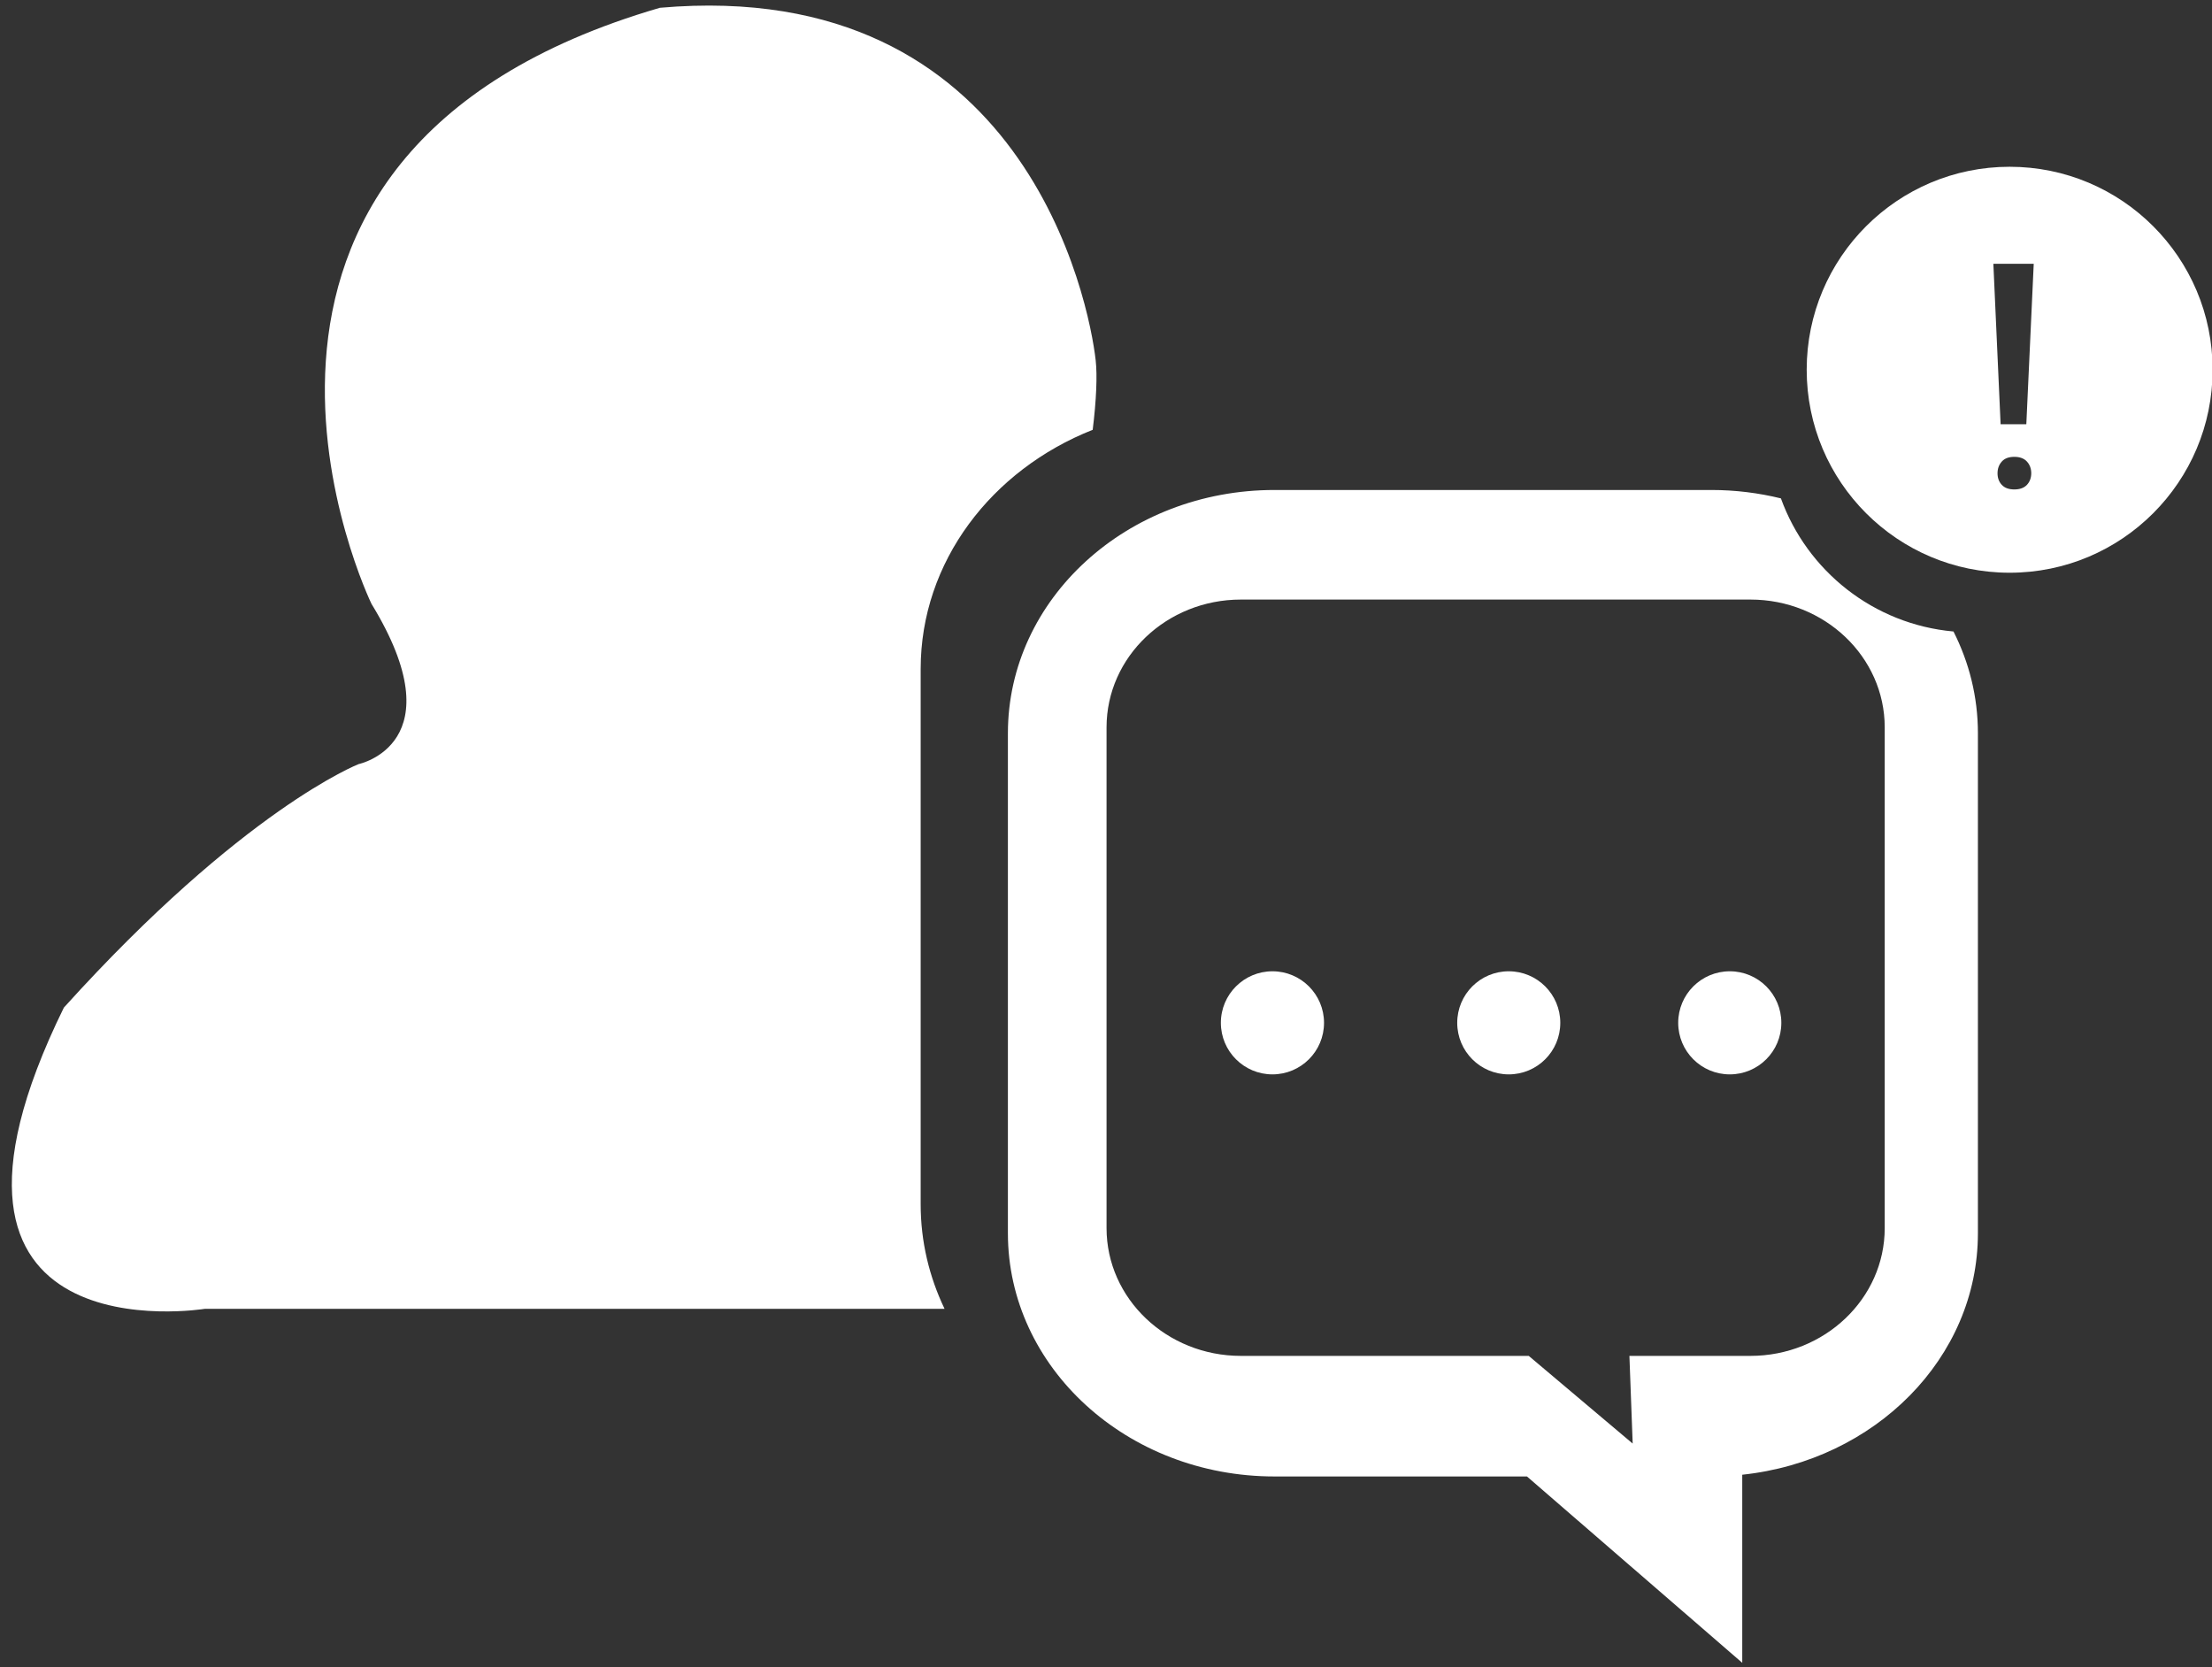
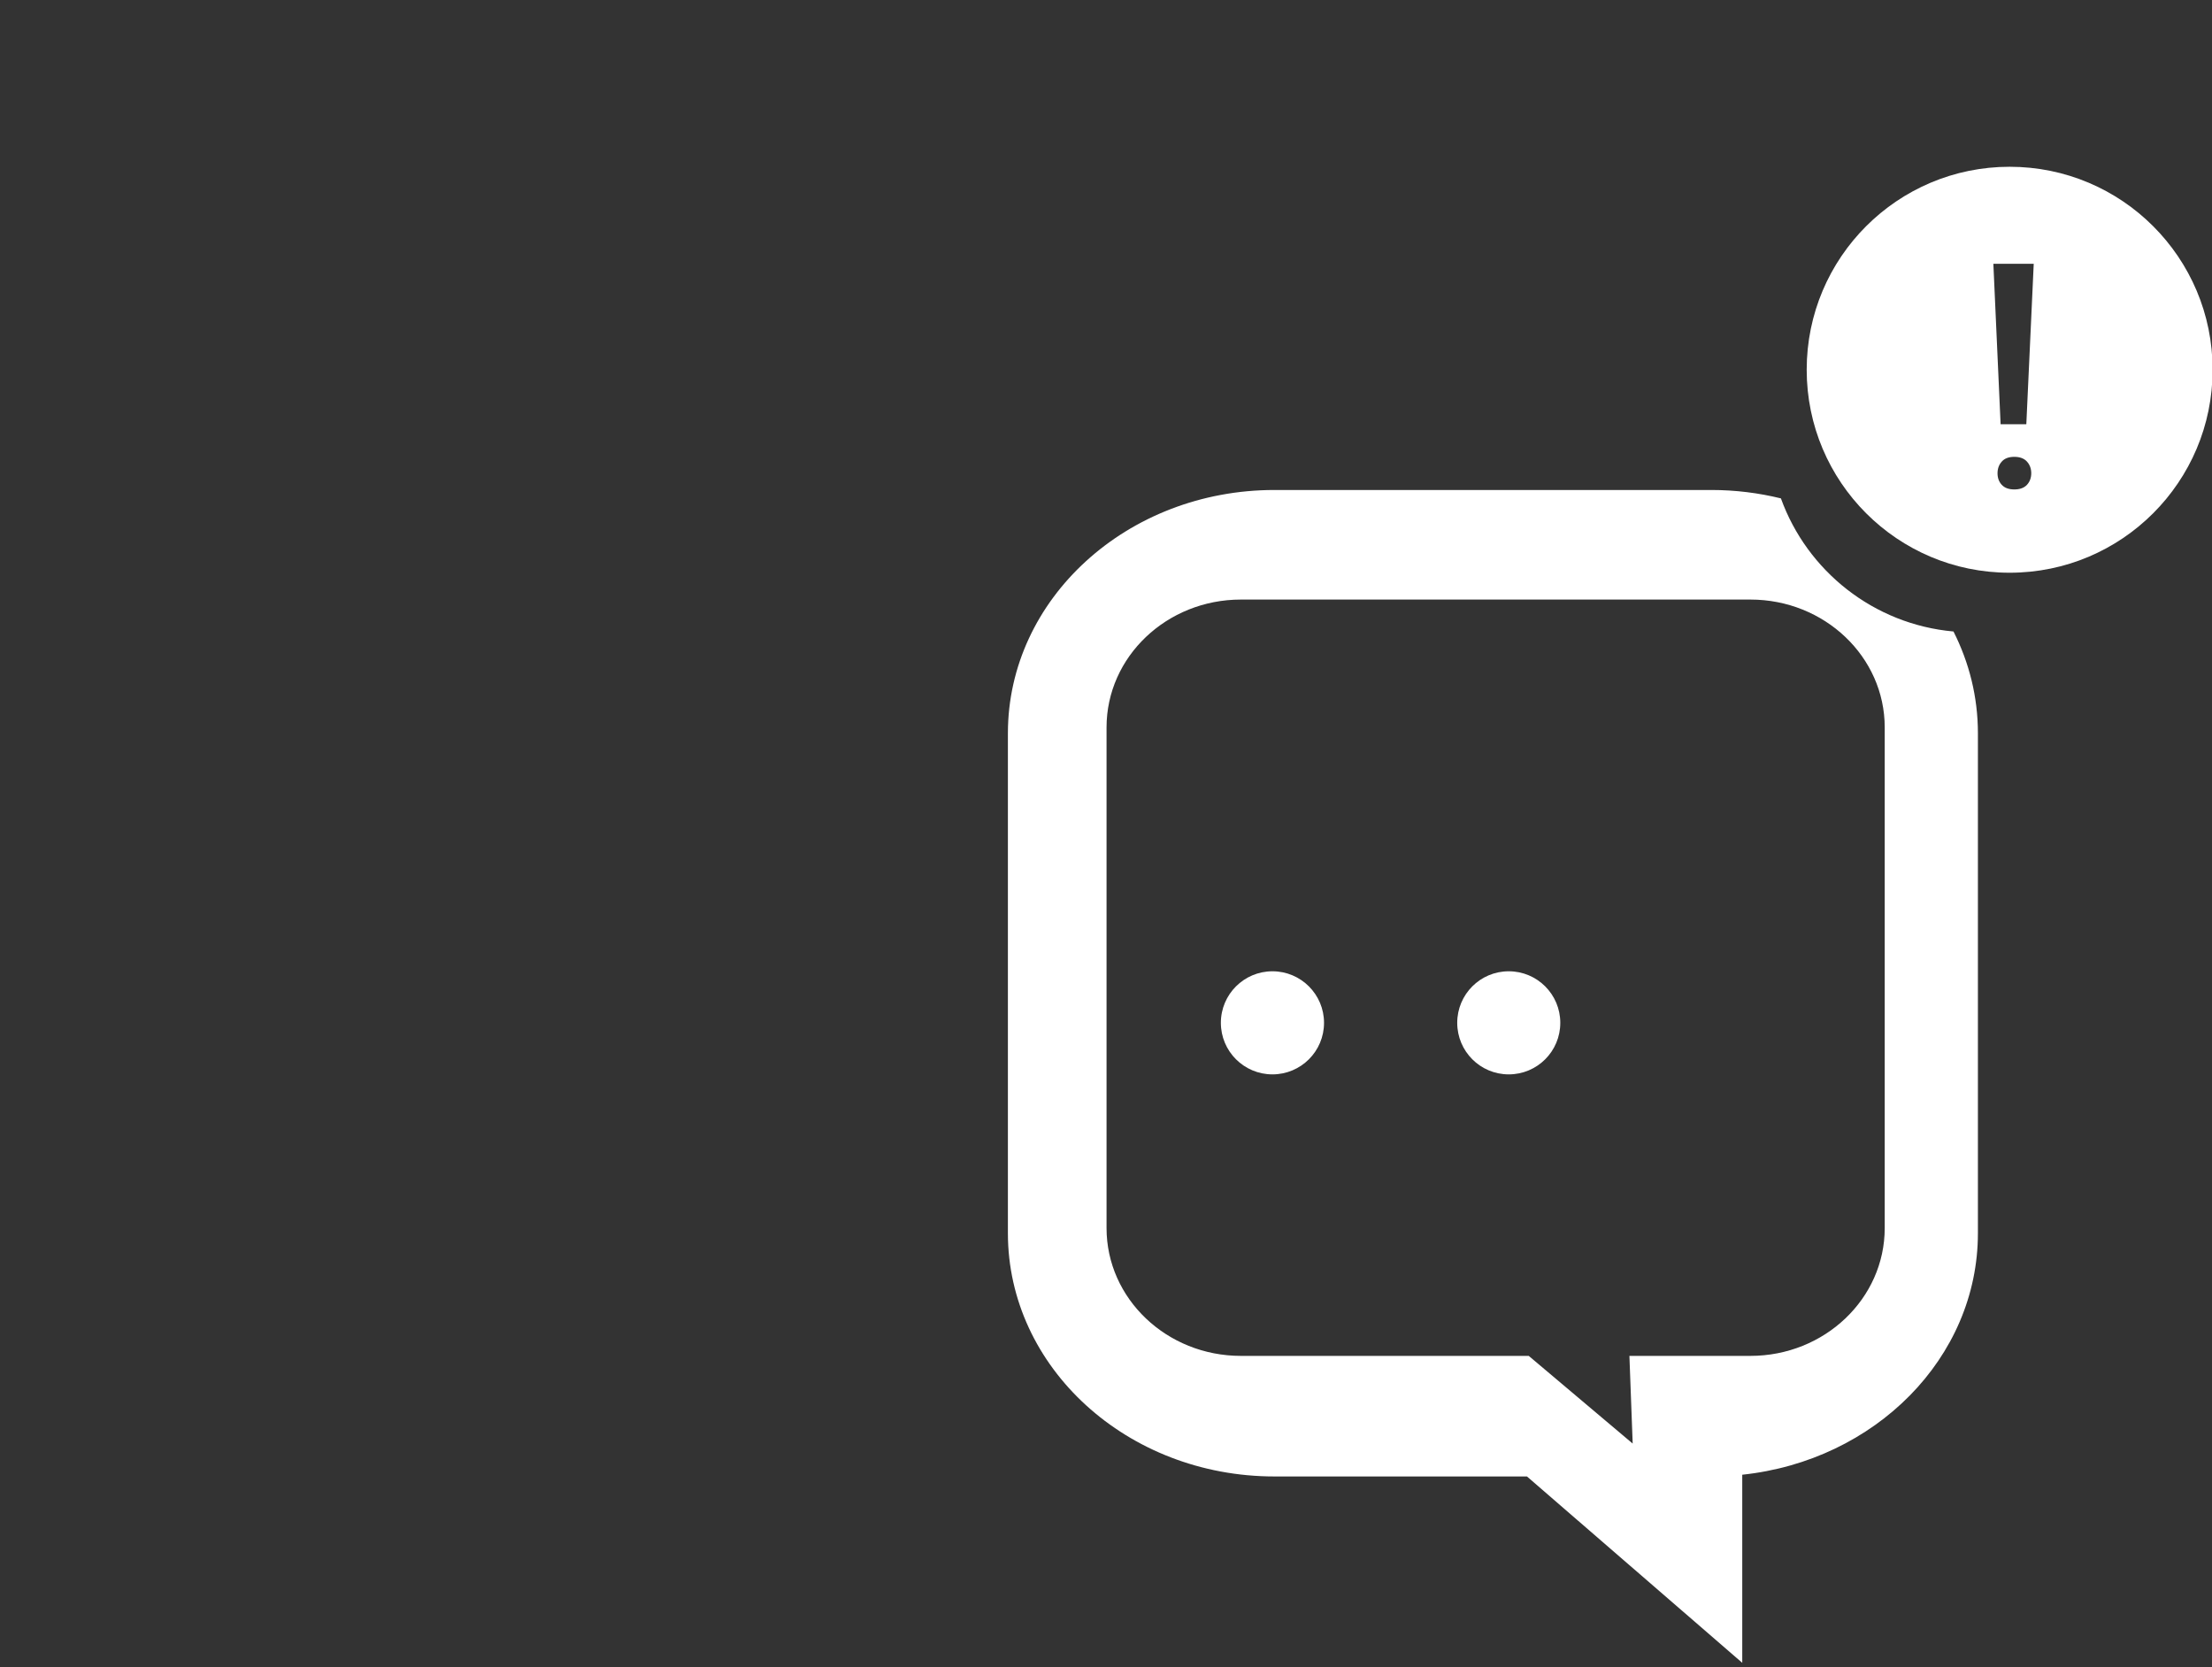
<svg xmlns="http://www.w3.org/2000/svg" version="1.1" id="Layer_1" x="0px" y="0px" width="69px" height="52px" viewBox="0 0 69 52" enable-background="new 0 0 69 52" xml:space="preserve">
  <rect x="0" y="0" width="69" height="52" fill="#333333" stroke="none" />
  <g id="Homepage">
    <g id="Features" transform="translate(-829, -2113)">
      <g transform="translate(0, 1758)">
        <g id="Page-1" transform="translate(315, 123)">
          <g id="Bottom" transform="translate(2.552, 199.843)">
            <g id="Group-15" transform="translate(511.656, 32.274)">
              <path id="Fill-3" fill="#FFFFFF" d="M63,13.117h-0.802l-0.226-5.005h1.259L63,13.117z M63.019,15.007        c-0.089,0.095-0.221,0.143-0.393,0.143c-0.173,0-0.303-0.048-0.391-0.143c-0.089-0.095-0.133-0.215-0.133-0.361        c0-0.145,0.044-0.267,0.133-0.366c0.088-0.099,0.218-0.147,0.391-0.147c0.172,0,0.304,0.049,0.393,0.147        c0.09,0.099,0.135,0.221,0.135,0.366C63.153,14.791,63.108,14.911,63.019,15.007L63.019,15.007z M62.479,5.085        c-3.496,0-6.33,2.834-6.33,6.331s2.834,6.332,6.33,6.332c3.498,0,6.332-2.835,6.332-6.332S65.978,5.085,62.479,5.085        L62.479,5.085z" />
-               <path id="Fill-5" fill="#FFFFFF" d="M28.511,37.451V20.748c0-3.341,2.209-6.208,5.366-7.458        c0.115-0.928,0.146-1.699,0.093-2.168c-0.2-1.799-2.199-11.995-13.594-10.996C4.583,4.725,11.38,18.719,11.38,18.719        c2.667,4.358-0.4,4.998-0.4,4.998s-3.599,1.399-9.196,7.596c-5.398,10.995,4.398,9.396,4.398,9.396h23.074        C28.778,39.711,28.511,38.61,28.511,37.451" />
              <path id="Fill-7" fill="#FFFFFF" d="M41.093,31.788c0,0.889-0.721,1.608-1.609,1.608s-1.609-0.72-1.609-1.608        s0.721-1.608,1.609-1.608S41.093,30.9,41.093,31.788" />
              <path id="Fill-9" fill="#FFFFFF" d="M48.463,31.788c0,0.889-0.719,1.608-1.608,1.608s-1.607-0.72-1.607-1.608        s0.718-1.608,1.607-1.608S48.463,30.9,48.463,31.788" />
-               <path id="Fill-11" fill="#FFFFFF" d="M55.358,31.788c0,0.889-0.72,1.608-1.608,1.608c-0.89,0-1.609-0.72-1.609-1.608        s0.72-1.608,1.609-1.608C54.639,30.18,55.358,30.9,55.358,31.788" />
              <path id="Fill-13" fill="#FFFFFF" d="M58.583,22.573V38.19c0,2.201-1.877,3.987-4.191,3.987h-3.773l0.102,2.735l-3.242-2.735        h-8.979c-2.313,0-4.191-1.786-4.191-3.987V22.573c0-2.203,1.877-3.988,4.191-3.988h15.893        C56.706,18.585,58.583,20.37,58.583,22.573 M55.345,15.429c-0.692-0.17-1.42-0.262-2.17-0.262H39.546        c-4.592,0-8.314,3.396-8.314,7.588V38.35c0,4.189,3.723,7.588,8.314,7.588h7.877l6.716,5.813v-5.867        c4.138-0.438,7.351-3.641,7.351-7.533V22.755c0-1.134-0.273-2.208-0.762-3.174C58.237,19.357,56.163,17.694,55.345,15.429" />
            </g>
          </g>
        </g>
      </g>
    </g>
  </g>
</svg>